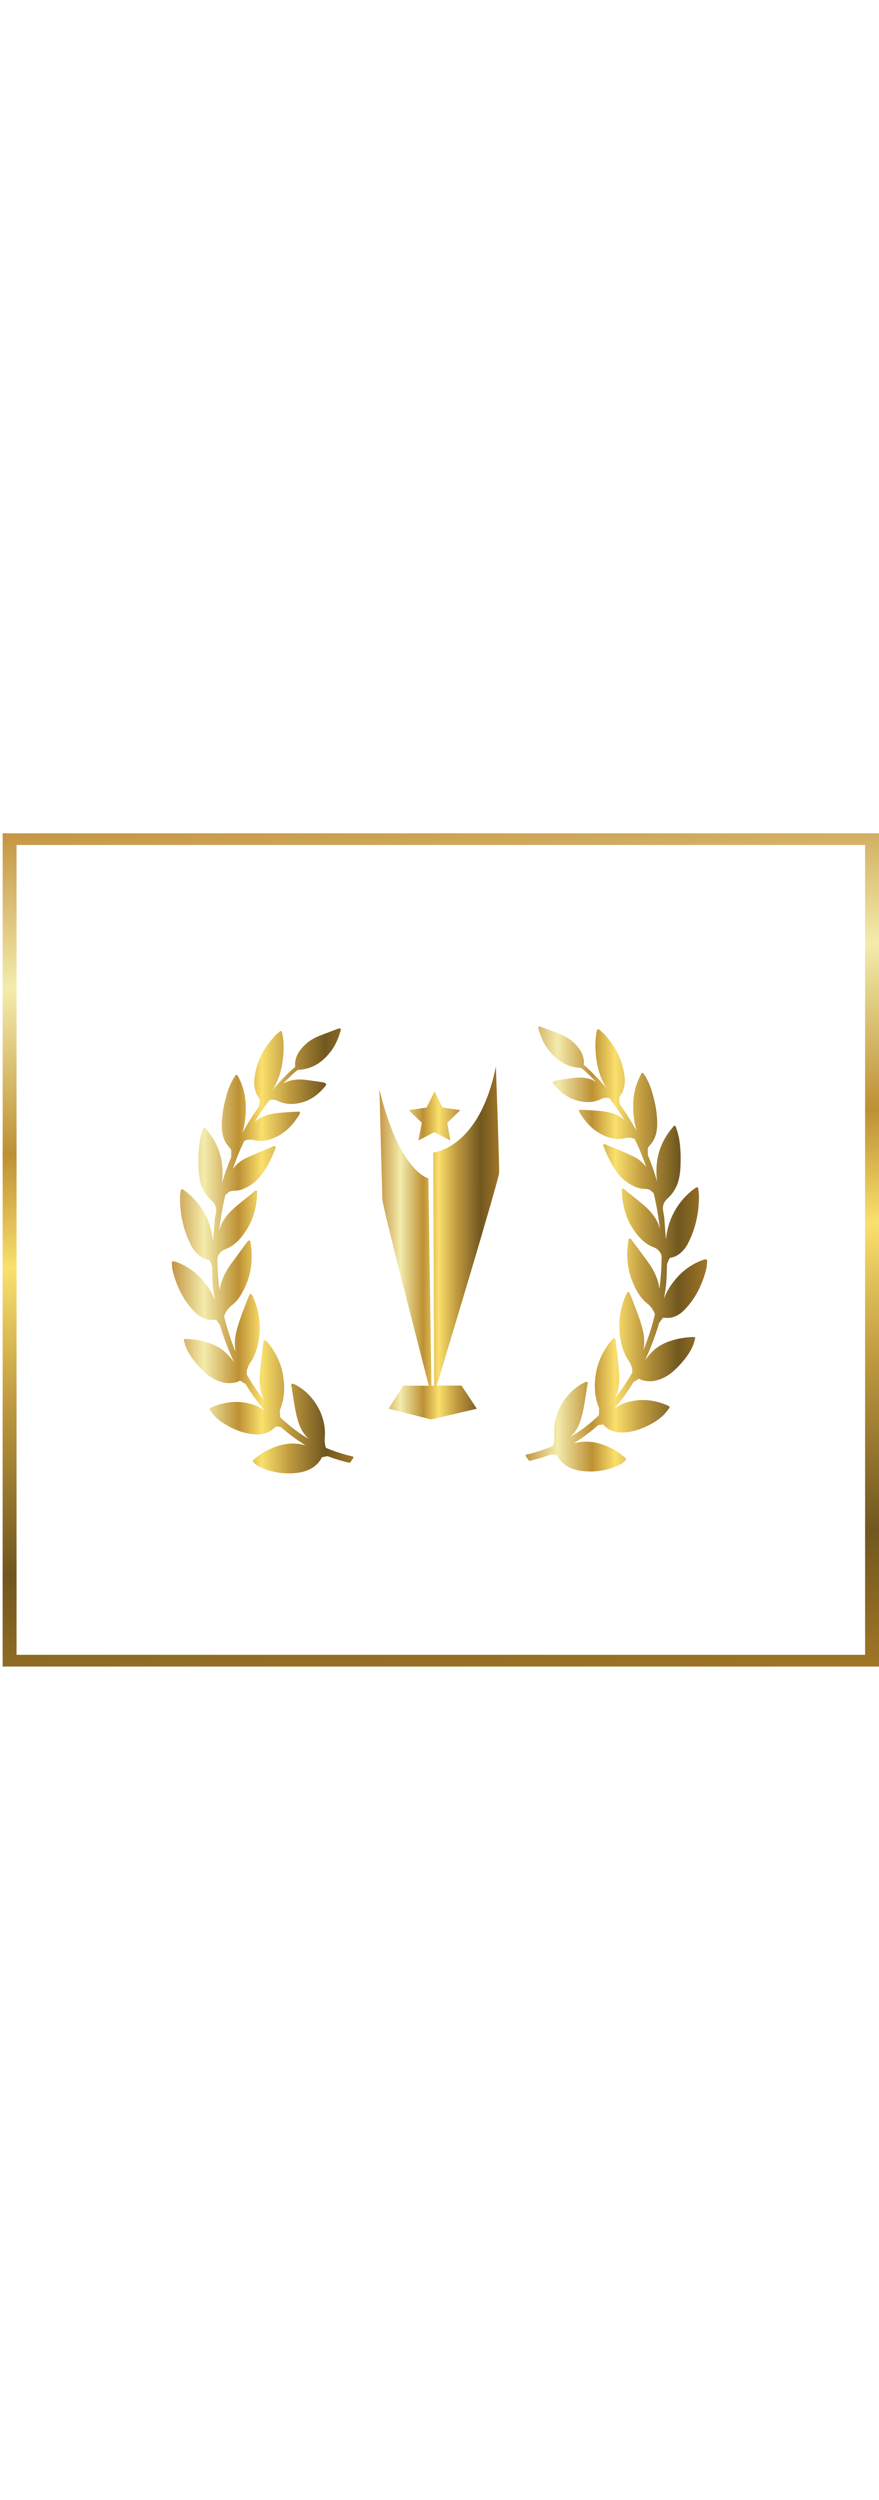
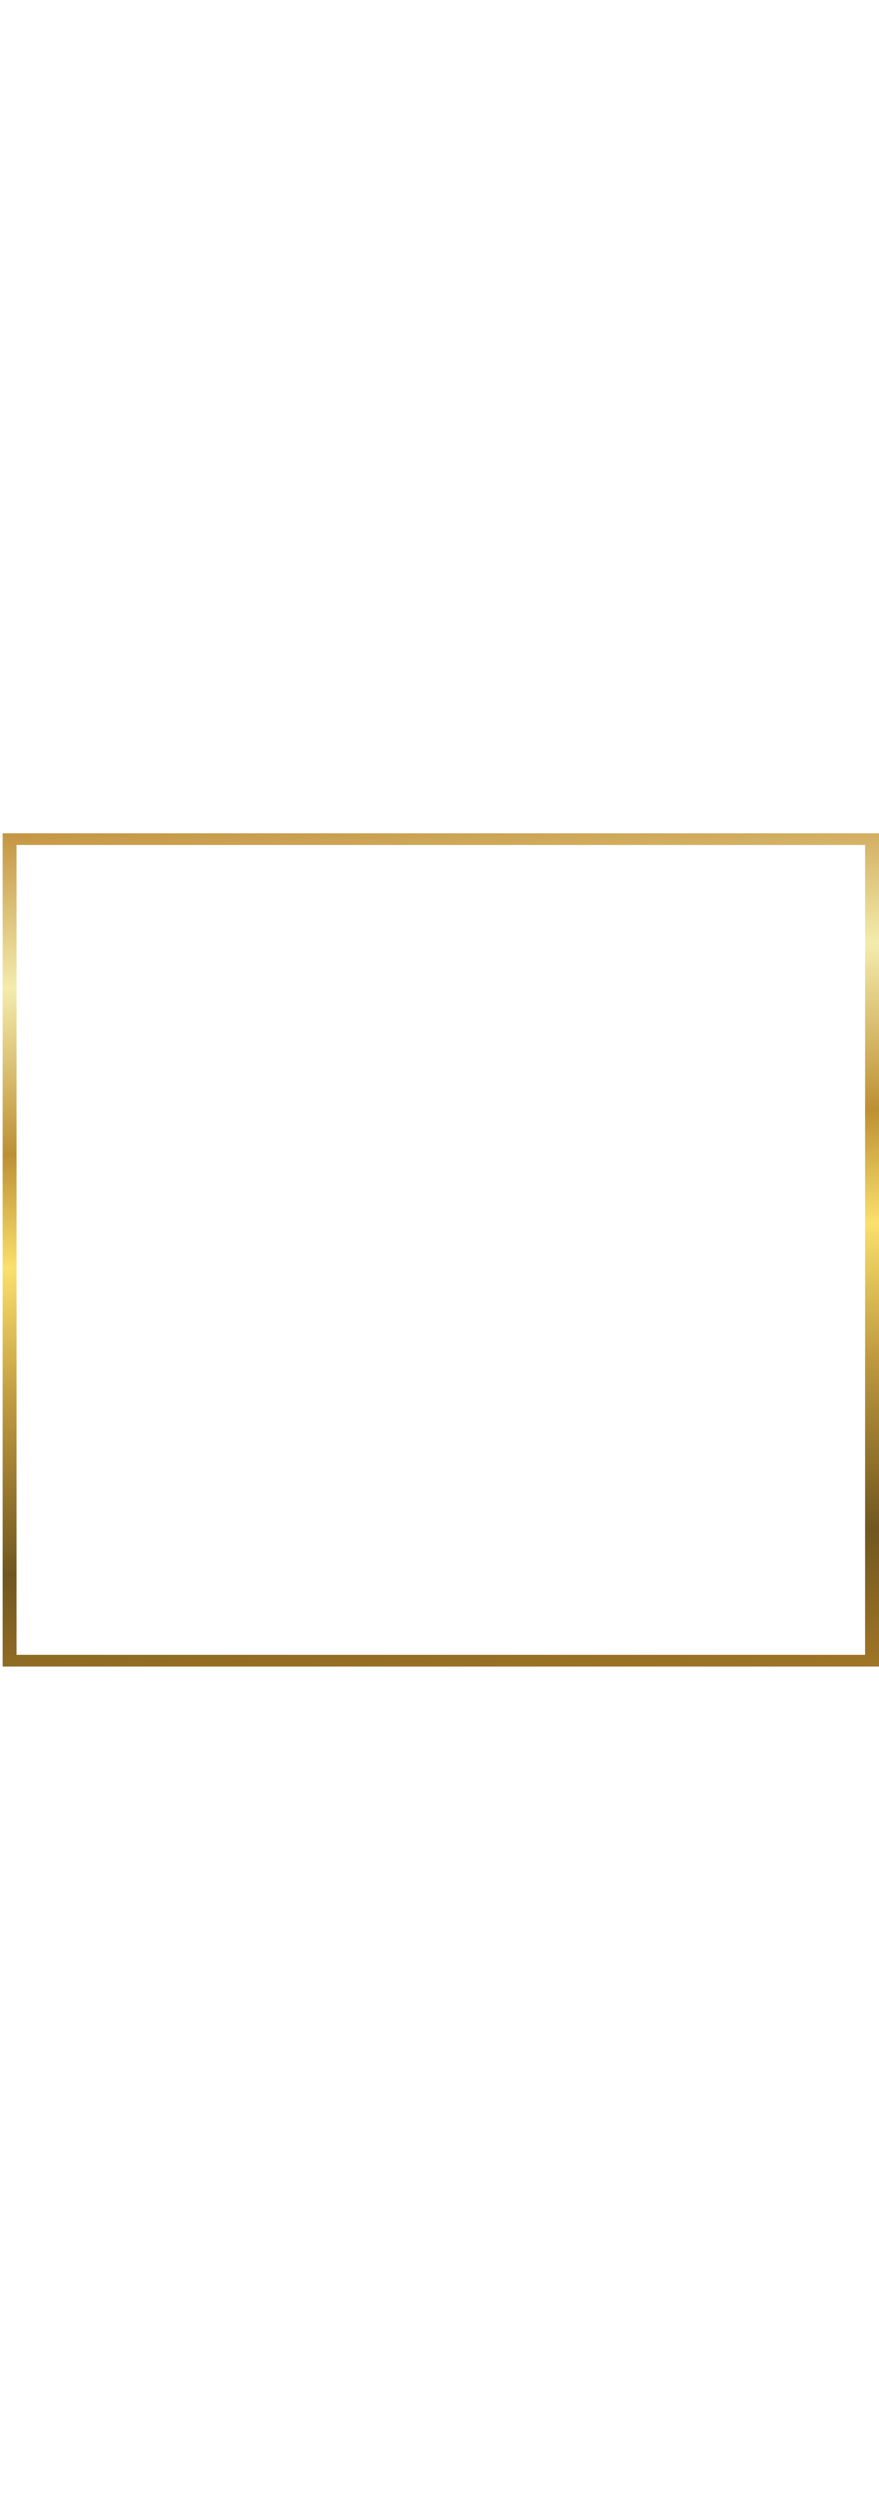
<svg xmlns="http://www.w3.org/2000/svg" version="1.1" id="Layer_1" x="0px" y="0px" viewBox="0 0 600 568.2" style="enable-background:new 0 0 600 568.2;" xml:space="preserve" width="200px">
  <style type="text/css">
	.st0{fill:url(#SVGID_1_);}
	.st1{fill:url(#SVGID_2_);}
	.st2{fill:url(#SVGID_3_);}
	.st3{fill:url(#SVGID_4_);}
</style>
  <g id="_x33_8-Award_symbol">
    <g>
      <linearGradient id="SVGID_1_" gradientUnits="userSpaceOnUse" x1="358.618" y1="283.395" x2="482.696" y2="283.395">
        <stop offset="0" style="stop-color:#C49543" />
        <stop offset="0.177" style="stop-color:#F4ECAC" />
        <stop offset="0.366" style="stop-color:#BD9034" />
        <stop offset="0.495" style="stop-color:#FAE06C" />
        <stop offset="0.65" style="stop-color:#BE993F" />
        <stop offset="0.844" style="stop-color:#71571F" />
        <stop offset="1" style="stop-color:#A07626" />
      </linearGradient>
-       <path class="st0" d="M482.2,290.7c-0.2-0.2-0.6-0.3-0.8-0.2c-0.3,0.1-0.6,0.2-0.9,0.3h-0.1c-0.6,0.2-1.3,0.4-1.8,0.6    c-9.2,3.7-16.4,9.9-22.1,19.1c-1.4,2.3-2.5,4.6-3.3,7c1.4-7.9,1.8-11.1,2-19.9c0-0.4,0-0.7,0-1.1c0-1,0-2,0.2-2.9    c0.3-1,0.8-2.1,1.3-3.1c0.2-0.3,0.3-0.6,0.5-0.8c0-0.1,0.2-0.1,0.3-0.2c2.6-0.4,5-1.5,7.1-3.4c2.2-1.9,4-4.2,5.3-7    c4.9-9.7,7.3-20.5,7.2-31.9c0-1.1-0.1-2.2-0.3-3.3c-0.1-0.6-0.1-1.1-0.2-1.7c0-0.3-0.2-0.6-0.5-0.7c-0.3-0.1-0.6-0.1-0.8,0    c-0.2,0.1-0.3,0.2-0.5,0.3c-0.3,0.2-0.5,0.3-0.6,0.4c-4.2,3-7.7,6.6-10.9,11c-5,7-7.9,15-8.7,23.8c-0.1-1-0.2-1.9-0.3-3v-0.4    c-0.3-3.9-0.6-7.7-0.9-11.7c-0.1-1-0.3-1.9-0.5-2.9c-0.4-1.8-0.6-3.5-0.2-5.3c0.1-0.4,0.2-0.8,0.4-1.2c0.3-1,1.5-2.5,3.3-4.2    l0.1-0.1c0.6-0.6,4.2-3.9,6.3-10.2c2-6.5,1.8-13.4,1.8-18.4v-0.1c-0.2-6.8-0.9-12-2.4-16.7c-0.2-0.6-0.5-1.2-0.6-1.8    c-0.1-0.4-0.3-0.6-0.4-1c-0.1-0.3-0.4-0.6-0.6-0.6h-0.2c-0.3,0-0.6,0.1-0.6,0.4l-1.5,1.8c-7,8.6-10.5,18.6-10.2,29.9    c0,1.9,0.2,4.1,0.5,6.1c-1.8-6.2-3.9-12.2-6.3-17.9c-0.1-0.1-0.1-0.3-0.1-0.5v-0.8c0-1.1-0.1-2.3,0-3.5c0-0.2,0.1-0.6,0.4-0.9    c0.4-0.5,0.7-0.9,1.2-1.5c0.7-0.8,1.5-1.7,2-2.7c1.9-3.1,2.8-6.9,2.8-11.8c0-5.7-0.8-11.8-2.8-19.1c-1-4-2.7-9.1-5.6-13.7    c-0.2-0.3-0.5-0.6-0.6-0.9c-0.1-0.2-0.2-0.3-0.4-0.5c-0.2-0.2-0.4-0.4-0.7-0.4c-0.3,0-0.6,0.2-0.7,0.5c-3.7,6.7-5.6,13.9-5.6,21.9    c-0.1,6.7,1,12.5,2.3,17.1c-3.3-6.1-7.1-12-11.1-17.6l-0.1-0.1c-0.1-0.1-0.1-0.2-0.1-0.2c-0.3-1.8-0.5-3.2-0.6-4.5    c0,0,0-0.1,0.2-0.5c0.3-0.5,0.6-0.9,0.8-1.4c0.6-0.9,1.3-1.9,1.7-3c1.2-3.3,1.6-7.1,0.8-11.4c-1.5-9.8-5.8-18.5-13.2-26.8    c-0.7-0.8-1.6-1.6-2.5-2.4l-0.3-0.2c-0.4-0.3-0.7-0.6-1.1-1c-0.2-0.2-0.6-0.3-0.8-0.2c-0.3,0.1-0.6,0.4-0.6,0.6l-0.2,0.7    c-0.1,0.5-0.2,0.8-0.3,1.2c-1,5.9-0.9,12.3,0.2,19.4c1.1,7.1,3.4,13.2,6.8,18.4c-5.2-6.1-10.2-11.3-15.5-15.9c0,0-0.1-0.1-0.1-0.2    c0.4-3.6-0.5-6.9-2.7-10.2c-3-4.4-6.9-7.7-12-10c-3-1.3-6.2-2.5-9.2-3.6c-1.5-0.6-3-1.1-4.4-1.7c-1.6-0.6-2.2-0.7-2.5-0.4    c-0.5,0.5-0.4,0.8-0.2,1.5l0.1,0.2c1.8,6.3,4.3,11.3,7.6,15.1c5.9,7.2,12.8,10.9,21.1,11.3c0.3,0,0.6,0.1,0.6,0.2    c1.2,0.8,2,1.6,2.8,2.3c2.4,2.2,4.8,4.5,7.1,7c-3.4-2.1-7.7-3.1-12.5-2.9c-2.6,0.1-5.2,0.6-7.7,0.9h-0.1c-0.7,0.1-1.5,0.2-2.2,0.3    c-1.6,0.2-3.2,0.5-4.6,0.7c-0.6,0.1-1.9,0.5-2.3,1.1c-0.1,0.2-0.1,0.5,0,0.7c0.1,0.2,0.3,0.4,0.4,0.6c4.2,5.3,8.9,8.9,14.4,10.8    c6.7,2.3,13,2.1,18.5-0.6c0.8-0.5,1.8-0.7,3-0.7c0.9,0,1.6,0.2,1.8,0.2c0.4,0.1,0.7,0.3,0.8,0.4c3.5,4.5,6.7,9.4,9.9,14.6    c-2.6-2.5-6-4.2-10.6-5.3c-4.1-0.9-8.2-1.2-12.2-1.4l-1.4-0.1c-1.3-0.1-2.5-0.2-3.8-0.2l-2.1-0.1c-0.3,0-0.6,0.1-0.7,0.4    c-0.2,0.3-0.2,0.6-0.1,0.8c0.1,0.3,0.3,0.6,0.4,0.8c4.2,7,9.1,11.9,15.1,14.9c5.8,3,11.1,3.7,16.4,2.4c0.6-0.2,1.3-0.2,2-0.2    c2.3,0,3.9,0.6,4.2,1.3c3,6,5.5,12.3,7.7,18.7c-2.4-3.2-5.6-5.9-9.9-7.8c-4.2-1.9-8.5-3.8-12.7-5.5c-1.8-0.7-3.7-1.5-5.5-2.3    c-0.3-0.1-0.6-0.1-0.8,0.1c-0.3,0.2-0.4,0.5-0.4,0.7c0,0.6,6.1,17.4,14.8,24.1c3.6,2.7,8,5.5,13.6,5.6c1.7,0,3.4,0.3,4.7,1.8    c0.2,0.3,0.5,0.5,0.7,0.6c0.5,0.2,0.6,0.5,0.8,1.4c1.8,7.6,3.1,15.4,4,23.3c-0.3-0.8-0.6-1.7-0.8-2.5c-1.9-5-5.3-9.4-10.4-13.7    c-2.7-2.3-5.4-4.5-8.1-6.6l-0.1-0.1c-1.2-1-2.5-1.9-3.7-3c-0.3-0.2-0.5-0.4-0.7-0.6l-0.7-0.6c-0.3-0.2-0.6-0.3-1-0.1    c-0.3,0.2-0.6,0.5-0.5,0.8c0,0.6,0.1,1,0.1,1.6v0.2c0.1,1,0.1,1.9,0.2,2.9c0.9,9.1,3.7,16.7,8.3,23.2c2.9,4.1,6.9,8.9,13.4,11.3    c1.6,0.6,2.7,1.5,3.9,3c1.1,1.5,1.4,2.8,1.3,4.4c-0.1,7-0.6,13.9-1.5,20.8c-0.2-1.9-0.6-3.9-1.3-5.9c-1.4-4.2-3.5-8.3-6.6-12.5    c-2.7-3.6-5.3-7.3-8-10.8l-0.2-0.3c-1-1.4-2.1-2.8-3.1-4.2c-0.2-0.3-0.5-0.4-0.6-0.5c-0.2-0.1-0.5-0.1-0.7,0    c-0.3,0.1-0.5,0.3-0.5,0.6v0.1c0,0.1-0.1,0.3-0.1,0.4c-1.8,10.9-0.7,20.7,3.4,29.9c2,4.5,4.7,9.6,9.5,13.3    c2.2,1.7,3.9,4.1,4.9,6.6c0.2,0.6,0.2,0.8,0.2,0.9c-2,8.4-4.7,16.5-7.8,24.2c0.8-4.1,0.7-8.3-0.2-12.6c-1.4-6.2-3.7-12.3-5.7-17.4    l-0.6-1.6c-0.9-2.4-1.9-4.9-3-7.4c-0.1-0.4-0.5-0.6-0.8-0.6c-0.3,0-0.6,0.2-0.7,0.5l-0.4,0.6c-0.2,0.3-0.3,0.6-0.4,0.7    c-4.2,9.3-5.5,18.9-4.2,28.4c1,6.8,2.7,11.7,5.4,15.9c1.5,2.1,2.8,4.5,3,7.5c0.1,0.7,0,1.2-0.3,1.8c-3.5,6.1-7.4,11.9-11.7,17.2    c0,0,0-0.1,0.1-0.1c3-5.6,3.1-11.7,2.9-17c-0.3-4.4-0.8-8.9-1.3-13.3v-0.3c-0.2-1.8-0.4-3.5-0.6-5.2c-0.1-1-0.2-1.9-0.4-3    l-0.2-1.4c0-0.3-0.2-0.6-0.5-0.6c-0.5-0.3-1.3,0.2-2.1,1.1c-5.8,6.9-9.5,14.8-10.8,23.2c-1.4,8.9-0.6,16.3,2.2,23.1    c0.1,0.2,0.1,0.6,0.1,0.6l-0.2,3.9c0,0.3-0.2,0.6-0.3,0.7c-5.8,5.6-12.3,10.5-19.2,14.6c3.2-3,5.6-6.8,7.1-11.7    c1.7-5.4,2.6-11.1,3.4-16.5l0.1-0.5c0.3-1.9,0.6-3.9,0.9-5.8l0.4-2.2c0.1-0.3-0.1-0.6-0.4-0.8c-0.3-0.2-0.6-0.3-0.9-0.1l-0.3,0.1    c-0.4,0.1-0.6,0.3-0.9,0.4c-13,6.5-21.7,21.7-20.4,36.2c0.2,2.2,0,4.3-0.6,6.5c-0.1,0.2-0.3,0.4-0.3,0.5c-6.2,2.6-12.1,4.5-18,5.8    c-0.3,0.1-0.6,0.3-0.6,0.6c-0.1,0.3,0,0.6,0.2,0.8c0.6,0.7,1.2,1.6,1.7,2.4c0.2,0.4,0.6,0.6,1,0.5c4.8-1.1,9.5-2.5,14-4.2    c0.4-0.2,0.6-0.2,0.9-0.2c1,0.1,2,0.4,3.2,0.6c0.3,0.1,0.5,0.2,0.5,0.2c2.6,5.1,6.9,8.3,13.4,9.9c1.4,0.4,2.9,0.6,4.3,0.7    c1.5,0.2,3.2,0.3,5,0.3c2.5,0,4.3-0.2,4.3-0.2c5.5-0.6,10.3-1.8,14.6-3.9c1.8-0.8,3.7-1.8,5.3-3.8c0.3-0.4,0.3-0.9-0.1-1.2    c-4.2-3.8-8.7-6.5-13.4-8.4c-6.9-2.8-13.3-3.5-19.5-2.3c-0.9,0.2-1.8,0.4-2.7,0.6c5.8-3.5,11.3-7.6,16.6-12.2    c0.1-0.1,0.3-0.2,0.4-0.2c0.8-0.2,2-0.3,3.1-0.4c0.1,0,0.3,0.1,0.3,0.1c3.1,3.5,7.3,5.3,12.5,5.3c0.3,0,0.6,0,0.8,0    c5.7-0.2,11.3-1.8,17-4.6c4.1-2.1,8.3-4.6,11.7-8.3c0.7-0.8,1.5-1.8,2-2.6l0.1-0.1c0.3-0.4,0.6-0.7,0.8-1.1    c0.2-0.2,0.2-0.5,0.2-0.7c0-0.3-0.2-0.5-0.5-0.6c-0.1,0-1.5-0.8-2.9-1.3c-8.9-3.4-17.8-3.8-26.4-1c-2.8,0.9-5.4,2.2-8,4.2    c4.7-5.5,9.1-11.5,13.1-18.1c0-0.1,0.2-0.3,0.2-0.3c0.4-0.2,0.7-0.5,1.1-0.6c0.6-0.4,1.3-0.7,1.9-1.2c0.6-0.4,0.6-0.4,1.2-0.1    c0.7,0.5,1.7,0.7,2.4,0.9c4.4,1.1,8.9,0.6,13.8-1.8c4.5-2.1,8-5.4,11.1-8.8c4.5-4.8,7.4-9.1,9.2-13.6c0.4-0.9,0.6-1.9,0.9-3    c0.1-0.5,0.3-0.8,0.4-1.3c0.2-0.5-0.1-0.9-0.6-1.1h-0.4c-1.8,0-18.2,0.3-27.7,9.5c-2.1,2-4,4.2-5.6,6.5c3.8-8,7-16.4,9.6-25.2    v-0.1c0-0.1,0.1-0.3,0.1-0.3l2.5-3.4c0.1-0.1,0.1-0.1,0.3-0.1c0.1,0,0.1,0,0.2,0h0.6c1.8,0.1,3,0.1,3.9,0c3.6-0.6,6.7-2.3,9.8-5.4    c7.1-7.3,12-16.4,14.9-27.9c0.3-1.2,0.4-2.5,0.5-3.8c0-0.6,0.1-1.2,0.2-1.8C482.6,291.1,482.5,290.8,482.2,290.7z" />
      <linearGradient id="SVGID_2_" gradientUnits="userSpaceOnUse" x1="117.304" y1="284.779" x2="241.382" y2="284.779">
        <stop offset="0" style="stop-color:#C49543" />
        <stop offset="0.177" style="stop-color:#F4ECAC" />
        <stop offset="0.366" style="stop-color:#BD9034" />
        <stop offset="0.495" style="stop-color:#FAE06C" />
        <stop offset="0.65" style="stop-color:#BE993F" />
        <stop offset="0.844" style="stop-color:#71571F" />
        <stop offset="1" style="stop-color:#A07626" />
      </linearGradient>
-       <path class="st1" d="M117.8,292c0.2-0.2,0.6-0.3,0.8-0.2c0.3,0.1,0.6,0.2,0.9,0.3h0.1c0.6,0.2,1.3,0.4,1.8,0.6    c9.2,3.7,16.4,9.9,22.1,19.1c1.4,2.3,2.5,4.6,3.3,7c-1.4-7.9-1.8-11.1-2-19.9c0-0.4,0-0.7,0-1.1c0-1,0-2-0.2-2.9    c-0.3-1-0.8-2.1-1.3-3.1c-0.2-0.3-0.3-0.6-0.5-0.8c0-0.1-0.2-0.1-0.3-0.2c-2.6-0.4-5-1.5-7.1-3.4c-2.2-1.9-4-4.2-5.3-7    c-4.9-9.7-7.3-20.5-7.2-31.9c0-1.1,0.1-2.2,0.3-3.3c0.1-0.6,0.1-1.1,0.2-1.7c0-0.3,0.2-0.6,0.5-0.7c0.3-0.1,0.6-0.1,0.8,0    c0.2,0.1,0.3,0.2,0.5,0.3c0.3,0.2,0.5,0.3,0.6,0.4c4.2,3,7.7,6.6,10.9,11c5,7,7.9,15,8.7,23.8c0.1-1,0.2-1.9,0.3-3v-0.4    c0.3-3.9,0.6-7.7,0.9-11.7c0.1-1,0.3-1.9,0.5-2.9c0.4-1.8,0.6-3.5,0.2-5.3c-0.1-0.4-0.2-0.8-0.4-1.2c-0.3-1-1.5-2.5-3.3-4.2    l-0.1-0.1c-0.6-0.6-4.2-3.9-6.3-10.2c-2-6.5-1.8-13.4-1.8-18.4v-0.1c0.2-6.8,0.9-12,2.4-16.7c0.2-0.6,0.5-1.2,0.6-1.8    c0.1-0.4,0.3-0.6,0.4-1c0.1-0.3,0.4-0.6,0.6-0.6h0.2c0.3,0,0.6,0.1,0.6,0.4l1.5,1.8c7,8.6,10.5,18.6,10.2,29.9    c0,1.9-0.2,4.1-0.5,6.1c1.8-6.2,3.9-12.2,6.3-17.9c0.1-0.1,0.1-0.3,0.1-0.5v-0.8c0-1.1,0.1-2.3,0-3.5c0-0.2-0.1-0.6-0.4-0.9    c-0.4-0.5-0.7-0.9-1.2-1.5c-0.7-0.8-1.5-1.7-2-2.7c-1.9-3.1-2.8-6.9-2.8-11.8c0-5.7,0.8-11.8,2.8-19.1c1-4,2.7-9.1,5.6-13.7    c0.2-0.3,0.5-0.6,0.6-0.9c0.1-0.2,0.2-0.3,0.4-0.5s0.4-0.4,0.7-0.4c0.3,0,0.6,0.2,0.7,0.5c3.7,6.7,5.6,13.9,5.6,21.9    c0.1,6.7-1,12.5-2.3,17.1c3.3-6.1,7.1-12,11.1-17.6l0.1-0.1c0.1-0.1,0.1-0.2,0.1-0.2c0.3-1.8,0.5-3.2,0.6-4.5c0,0,0-0.1-0.2-0.5    c-0.3-0.5-0.6-0.9-0.8-1.4c-0.6-0.9-1.3-1.9-1.7-3c-1.2-3.3-1.6-7.1-0.8-11.4c1.5-9.8,5.8-18.5,13.2-26.8c0.7-0.8,1.6-1.6,2.5-2.4    l0.3-0.2c0.4-0.3,0.7-0.6,1.1-1c0.2-0.2,0.6-0.3,0.8-0.2c0.3,0.1,0.6,0.4,0.6,0.6l0.2,0.7c0.1,0.5,0.2,0.8,0.3,1.2    c1,5.9,0.9,12.3-0.2,19.4c-1.1,7.1-3.4,13.2-6.8,18.4c5.2-6.1,10.2-11.3,15.5-15.9c0,0,0.1-0.1,0.1-0.2c-0.4-3.6,0.5-6.9,2.7-10.2    c3-4.4,6.9-7.7,12-10c3-1.3,6.2-2.5,9.2-3.6c1.5-0.6,3-1.1,4.4-1.7c1.6-0.6,2.2-0.7,2.5-0.4c0.5,0.5,0.4,0.8,0.2,1.5l-0.1,0.2    c-1.8,6.3-4.3,11.3-7.6,15.1c-5.9,7.2-12.8,10.9-21.1,11.3c-0.3,0-0.6,0.1-0.6,0.2c-1.2,0.8-2,1.6-2.8,2.3c-2.4,2.2-4.8,4.5-7.1,7    c3.4-2.1,7.7-3.1,12.5-2.9c2.6,0.1,5.2,0.6,7.7,0.9h0.1c0.7,0.1,1.5,0.2,2.2,0.3c1.6,0.2,3.2,0.5,4.6,0.7c0.6,0.1,1.9,0.5,2.3,1.1    c0.1,0.2,0.1,0.5,0,0.7c-0.1,0.2-0.3,0.4-0.4,0.6c-4.2,5.3-8.9,8.9-14.4,10.8c-6.7,2.3-13,2.1-18.5-0.6c-0.8-0.5-1.8-0.7-3-0.7    c-0.9,0-1.6,0.2-1.8,0.2c-0.4,0.1-0.7,0.3-0.8,0.4c-3.5,4.5-6.7,9.4-9.9,14.6c2.6-2.5,6-4.2,10.6-5.3c4.1-0.9,8.2-1.2,12.2-1.4    l1.4-0.1c1.3-0.1,2.5-0.2,3.8-0.2l2.1-0.1c0.3,0,0.6,0.1,0.7,0.4c0.2,0.3,0.2,0.6,0.1,0.8c-0.1,0.3-0.3,0.6-0.4,0.8    c-4.2,7-9.1,11.9-15.1,14.9c-5.8,3-11.1,3.7-16.4,2.4c-0.6-0.2-1.3-0.2-2-0.2c-2.3,0-3.9,0.6-4.2,1.3c-3,6-5.5,12.3-7.7,18.7    c2.4-3.2,5.6-5.9,9.9-7.8c4.2-1.9,8.5-3.8,12.7-5.5c1.8-0.7,3.7-1.5,5.5-2.3c0.3-0.1,0.6-0.1,0.8,0.1c0.3,0.2,0.4,0.5,0.4,0.7    c0,0.6-6.1,17.4-14.8,24.1c-3.6,2.7-8,5.5-13.6,5.6c-1.7,0-3.4,0.3-4.7,1.8c-0.2,0.3-0.5,0.5-0.7,0.6c-0.5,0.2-0.6,0.5-0.8,1.4    c-1.8,7.6-3.1,15.4-4,23.3c0.3-0.8,0.6-1.7,0.8-2.5c1.9-5,5.3-9.4,10.4-13.7c2.7-2.3,5.4-4.5,8.1-6.6l0.1-0.1c1.2-1,2.5-1.9,3.7-3    c0.3-0.2,0.5-0.4,0.7-0.6l0.7-0.6c0.3-0.2,0.6-0.3,1-0.1c0.3,0.2,0.6,0.5,0.5,0.8c0,0.6-0.1,1-0.1,1.6v0.2c-0.1,1-0.1,1.9-0.2,2.9    c-0.9,9.1-3.7,16.7-8.3,23.2c-2.9,4.1-6.9,8.9-13.4,11.3c-1.6,0.6-2.7,1.5-3.9,3c-1.1,1.5-1.4,2.8-1.3,4.4    c0.1,7,0.6,13.9,1.5,20.8c0.2-1.9,0.6-3.9,1.3-5.9c1.4-4.2,3.5-8.3,6.6-12.5c2.7-3.6,5.3-7.3,8-10.8l0.2-0.3    c1-1.4,2.1-2.8,3.1-4.2c0.2-0.3,0.5-0.4,0.6-0.5s0.5-0.1,0.7,0s0.5,0.3,0.5,0.6v0.1c0,0.1,0.1,0.3,0.1,0.4    c1.8,10.9,0.7,20.7-3.4,29.9c-2,4.5-4.7,9.6-9.5,13.3c-2.2,1.7-3.9,4.1-4.9,6.6c-0.2,0.6-0.2,0.8-0.2,0.9c2,8.4,4.7,16.5,7.8,24.2    c-0.8-4.1-0.7-8.3,0.2-12.6c1.4-6.2,3.7-12.3,5.7-17.4l0.6-1.6c0.9-2.4,1.9-4.9,3-7.4c0.1-0.4,0.5-0.6,0.8-0.6    c0.3,0,0.6,0.2,0.7,0.5l0.4,0.6c0.2,0.3,0.3,0.6,0.4,0.7c4.2,9.3,5.5,18.9,4.2,28.4c-1,6.8-2.7,11.7-5.4,15.9    c-1.5,2.1-2.8,4.5-3,7.5c-0.1,0.7,0,1.2,0.3,1.8c3.5,6.1,7.4,11.9,11.7,17.2c0,0,0-0.1-0.1-0.1c-3-5.6-3.1-11.7-2.9-17    c0.3-4.4,0.8-8.9,1.3-13.3V356c0.2-1.8,0.4-3.5,0.6-5.2c0.1-1,0.2-1.9,0.4-3l0.2-1.4c0-0.3,0.2-0.6,0.5-0.6    c0.5-0.3,1.3,0.2,2.1,1.1c5.8,6.9,9.5,14.8,10.8,23.2c1.4,8.9,0.6,16.3-2.2,23.1c-0.1,0.2-0.1,0.6-0.1,0.6l0.2,3.9    c0,0.3,0.2,0.6,0.3,0.7c5.8,5.6,12.3,10.5,19.2,14.6c-3.2-3-5.6-6.8-7.1-11.7c-1.7-5.4-2.6-11.1-3.4-16.5l-0.1-0.5    c-0.3-1.9-0.6-3.9-0.9-5.8l-0.4-2.2c-0.1-0.3,0.1-0.6,0.4-0.8c0.3-0.2,0.6-0.3,0.9-0.1l0.3,0.1c0.4,0.1,0.6,0.3,0.9,0.4    c13,6.5,21.7,21.7,20.4,36.2c-0.2,2.2,0,4.3,0.6,6.5c0.1,0.2,0.3,0.4,0.3,0.5c6.2,2.6,12.1,4.5,18,5.8c0.3,0.1,0.6,0.3,0.6,0.6    c0.1,0.3,0,0.6-0.2,0.8c-0.6,0.7-1.2,1.6-1.7,2.4c-0.2,0.4-0.6,0.6-1,0.5c-4.8-1.1-9.5-2.5-14-4.2c-0.4-0.2-0.6-0.2-0.9-0.2    c-1,0.1-2,0.4-3.2,0.6c-0.3,0.1-0.5,0.2-0.5,0.2c-2.6,5.1-6.9,8.3-13.4,9.9c-1.4,0.4-2.9,0.6-4.3,0.7c-1.5,0.2-3.2,0.3-5,0.3    c-2.5,0-4.3-0.2-4.3-0.2c-5.5-0.6-10.3-1.8-14.6-3.9c-1.8-0.8-3.7-1.8-5.3-3.8c-0.3-0.4-0.3-0.9,0.1-1.2c4.2-3.8,8.7-6.5,13.4-8.4    c6.9-2.8,13.3-3.5,19.5-2.3c0.9,0.2,1.8,0.4,2.7,0.6c-5.8-3.5-11.3-7.6-16.6-12.2c-0.1-0.1-0.3-0.2-0.4-0.2    c-0.8-0.2-2-0.3-3.1-0.4c-0.1,0-0.3,0.1-0.3,0.1c-3.1,3.5-7.3,5.3-12.5,5.3c-0.3,0-0.6,0-0.8,0c-5.7-0.2-11.3-1.8-17-4.6    c-4.1-2.1-8.3-4.6-11.7-8.3c-0.7-0.8-1.5-1.8-2-2.6l-0.1-0.1c-0.3-0.4-0.6-0.7-0.8-1.1c-0.2-0.2-0.2-0.5-0.2-0.7    c0-0.3,0.2-0.5,0.5-0.6c0.1,0,1.5-0.8,2.9-1.3c8.9-3.4,17.8-3.8,26.4-1c2.8,0.9,5.4,2.2,8,4.2c-4.7-5.5-9.1-11.5-13.1-18.1    c0-0.1-0.2-0.3-0.2-0.3c-0.4-0.2-0.7-0.5-1.1-0.6c-0.6-0.4-1.3-0.7-1.9-1.2c-0.6-0.4-0.6-0.4-1.2-0.1c-0.7,0.5-1.7,0.7-2.4,0.9    c-4.4,1.1-8.9,0.6-13.8-1.8c-4.5-2.1-8-5.4-11.1-8.8c-4.5-4.8-7.4-9.1-9.2-13.6c-0.4-0.9-0.6-1.9-0.9-3c-0.1-0.5-0.3-0.8-0.4-1.3    c-0.1-0.5,0.1-0.9,0.6-1.1h0.4c1.8,0,18.2,0.3,27.7,9.5c2.1,2,4,4.2,5.6,6.5c-3.8-8-7-16.4-9.6-25.2v-0.1c0-0.1-0.1-0.3-0.1-0.3    l-2.5-3.4c-0.1-0.1-0.1-0.1-0.3-0.1c-0.1,0-0.1,0-0.2,0h-0.6c-1.8,0.1-3,0.1-3.9,0c-3.6-0.6-6.7-2.3-9.8-5.4    c-7.1-7.3-12-16.4-14.9-27.9c-0.3-1.2-0.4-2.5-0.5-3.8c0-0.6-0.1-1.2-0.2-1.8C117.4,292.6,117.5,292.2,117.8,292z" />
    </g>
    <g>
      <g>
        <linearGradient id="SVGID_3_" gradientUnits="userSpaceOnUse" x1="258.868" y1="279.261" x2="340.773" y2="279.261">
          <stop offset="0" style="stop-color:#C49543" />
          <stop offset="0.177" style="stop-color:#F4ECAC" />
          <stop offset="0.366" style="stop-color:#BD9034" />
          <stop offset="0.495" style="stop-color:#FAE06C" />
          <stop offset="0.65" style="stop-color:#BE993F" />
          <stop offset="0.844" style="stop-color:#71571F" />
          <stop offset="1" style="stop-color:#A07626" />
        </linearGradient>
-         <path class="st2" d="M285.6,209.5l10.9-5.7l10.9,5.7l-2.1-12.1l8.9-8.6l-12.2-1.8l-5.4-11l-5.4,11l-12.2,1.8l8.9,8.6L285.6,209.5     z M338.5,159c-11.3,56.3-42.8,58.7-42.8,58.7l0.6,159h-1.8l-2.1-141.4c0,0-19.7-4.2-33.4-60.5c0,0,1.8,69.3,2,74.8     c0.1,4.8,24.7,99.8,31.7,127.1h-17.5l-10,15.7l29.1,7.3l31.2-7.3L315,376.6h-16.9c8.5-28,42.4-140.4,42.6-145.1     C340.9,226.2,338.5,159,338.5,159z" />
      </g>
    </g>
  </g>
  <g>
    <linearGradient id="SVGID_4_" gradientUnits="userSpaceOnUse" x1="285.255" y1="-14.853" x2="316.588" y2="583.027">
      <stop offset="0" style="stop-color:#C49543" />
      <stop offset="0.177" style="stop-color:#F4ECAC" />
      <stop offset="0.366" style="stop-color:#BD9034" />
      <stop offset="0.495" style="stop-color:#FAE06C" />
      <stop offset="0.65" style="stop-color:#BE993F" />
      <stop offset="0.844" style="stop-color:#71571F" />
      <stop offset="1" style="stop-color:#A07626" />
    </linearGradient>
    <path class="st3" d="M600,568.2H1.8V0H600V568.2z M11.3,560.2h579.2V8H11.3V560.2z" />
  </g>
</svg>